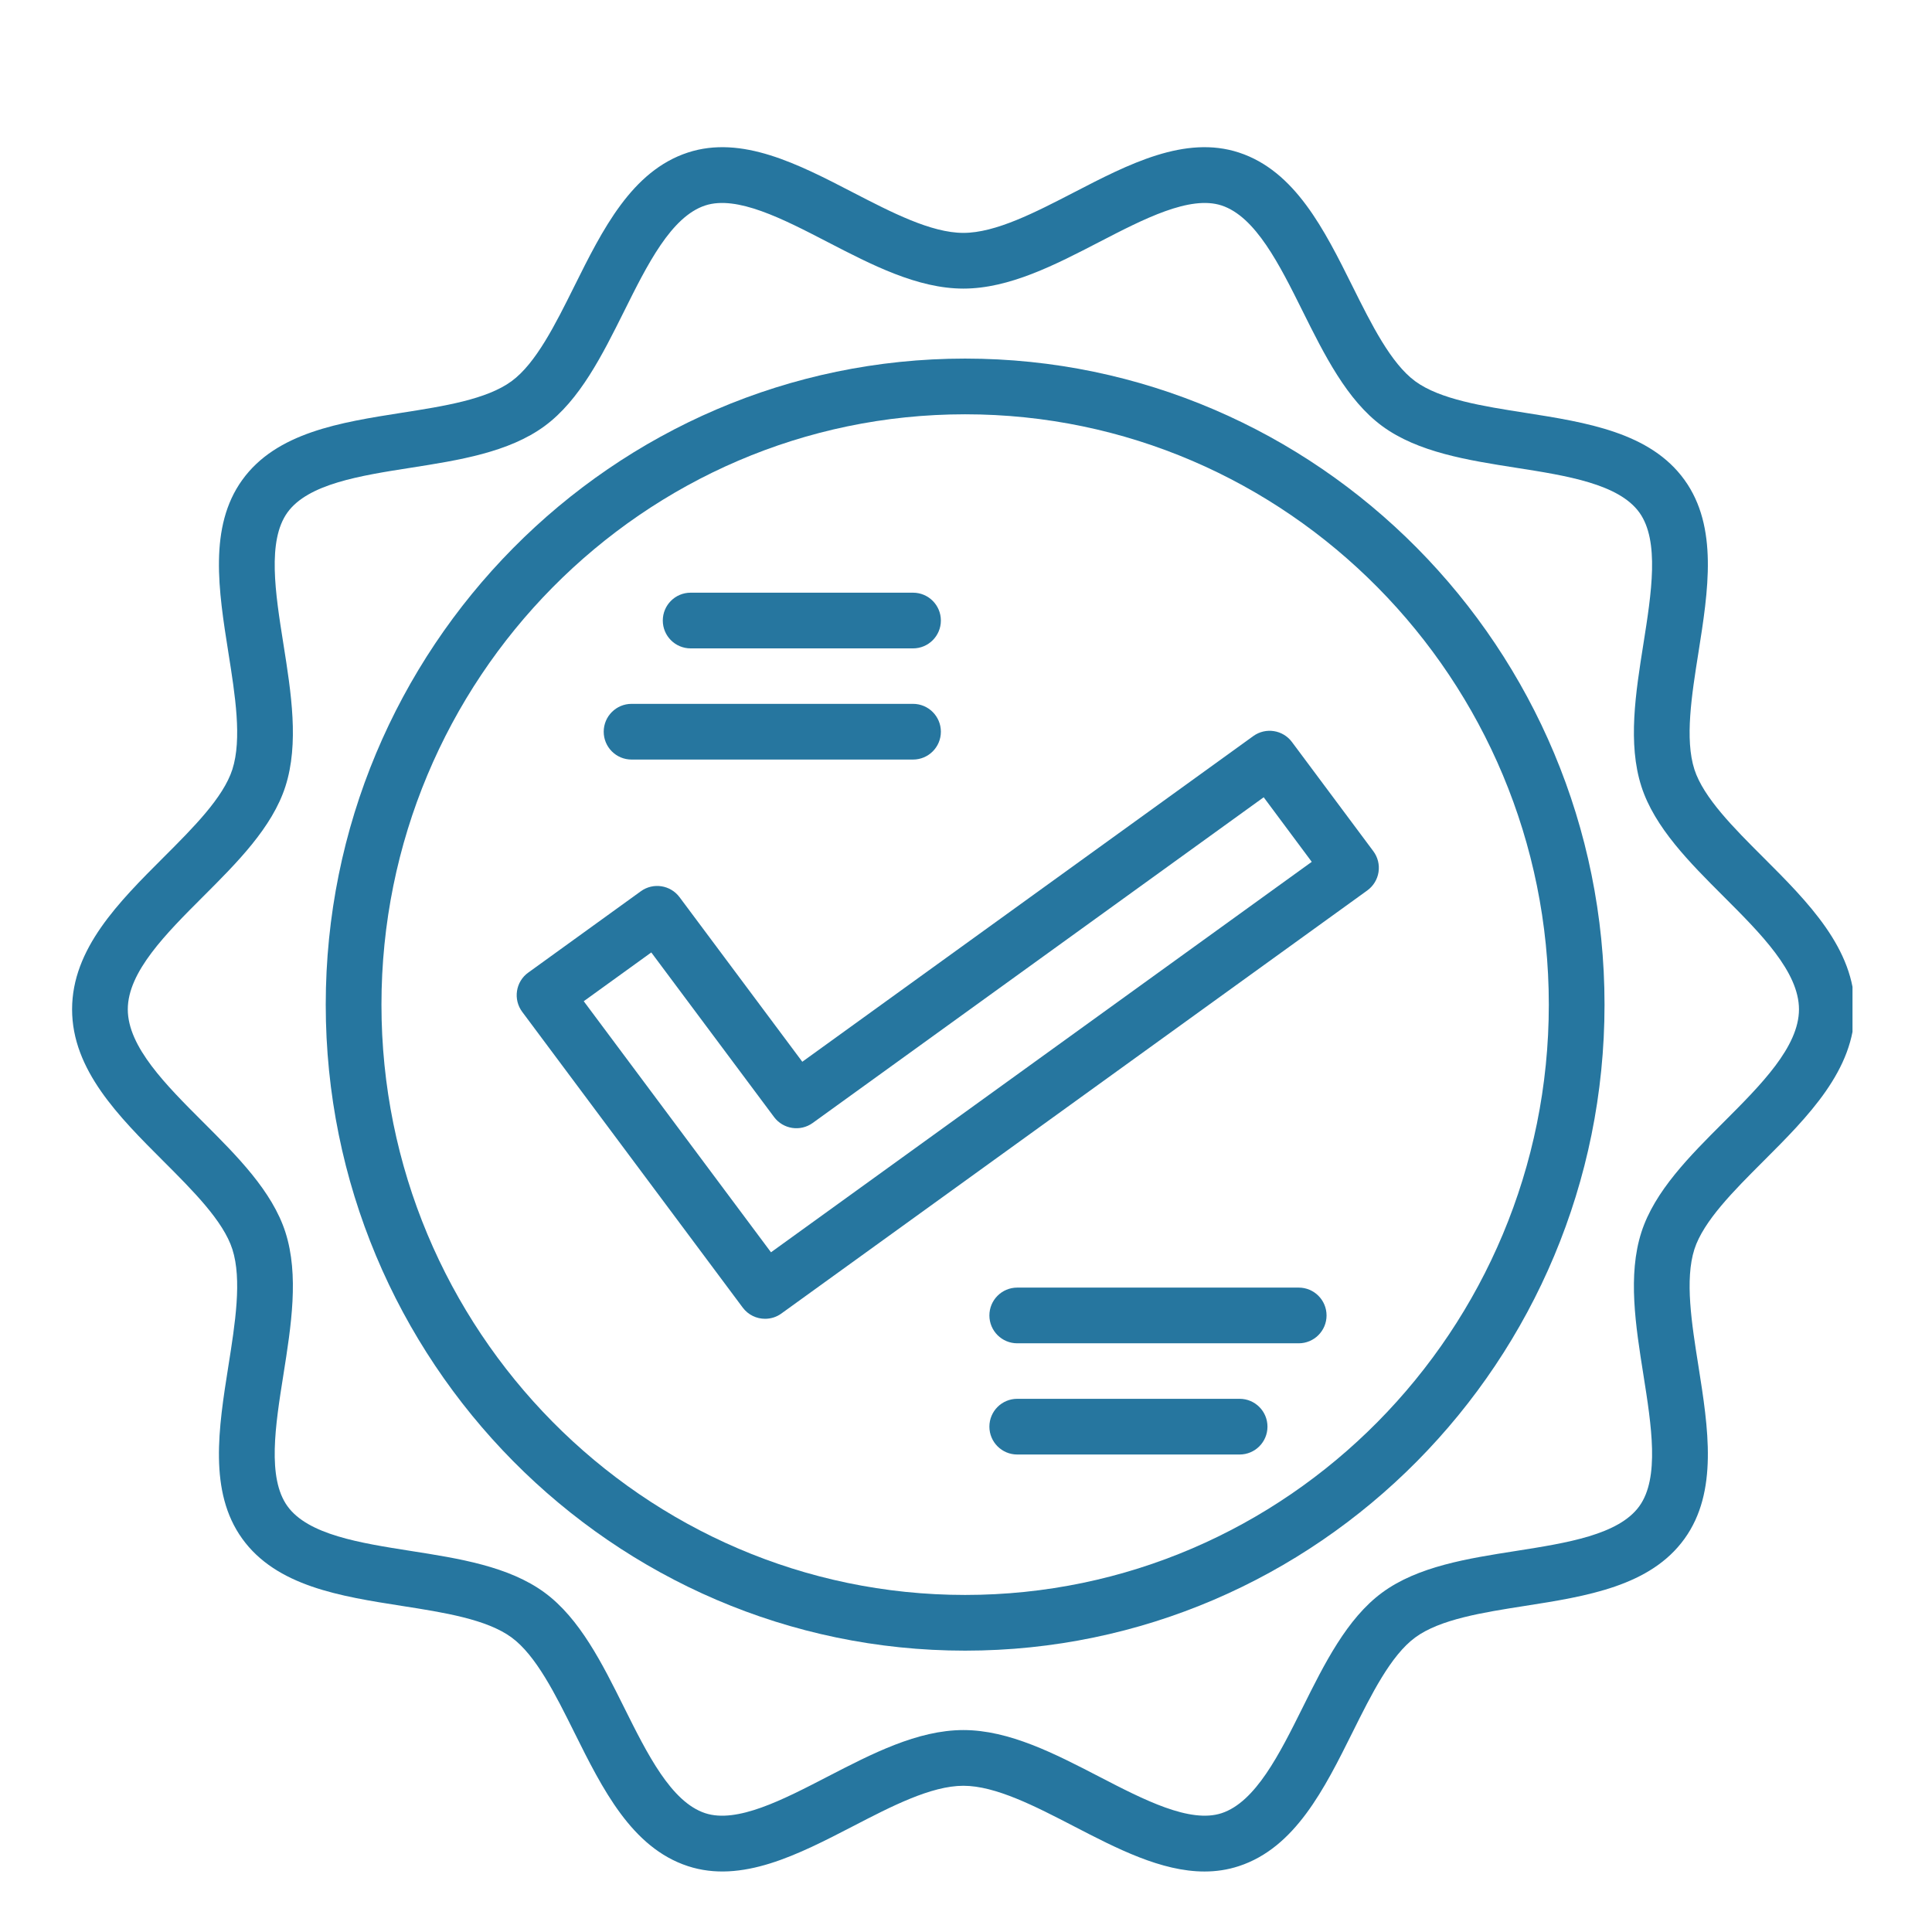
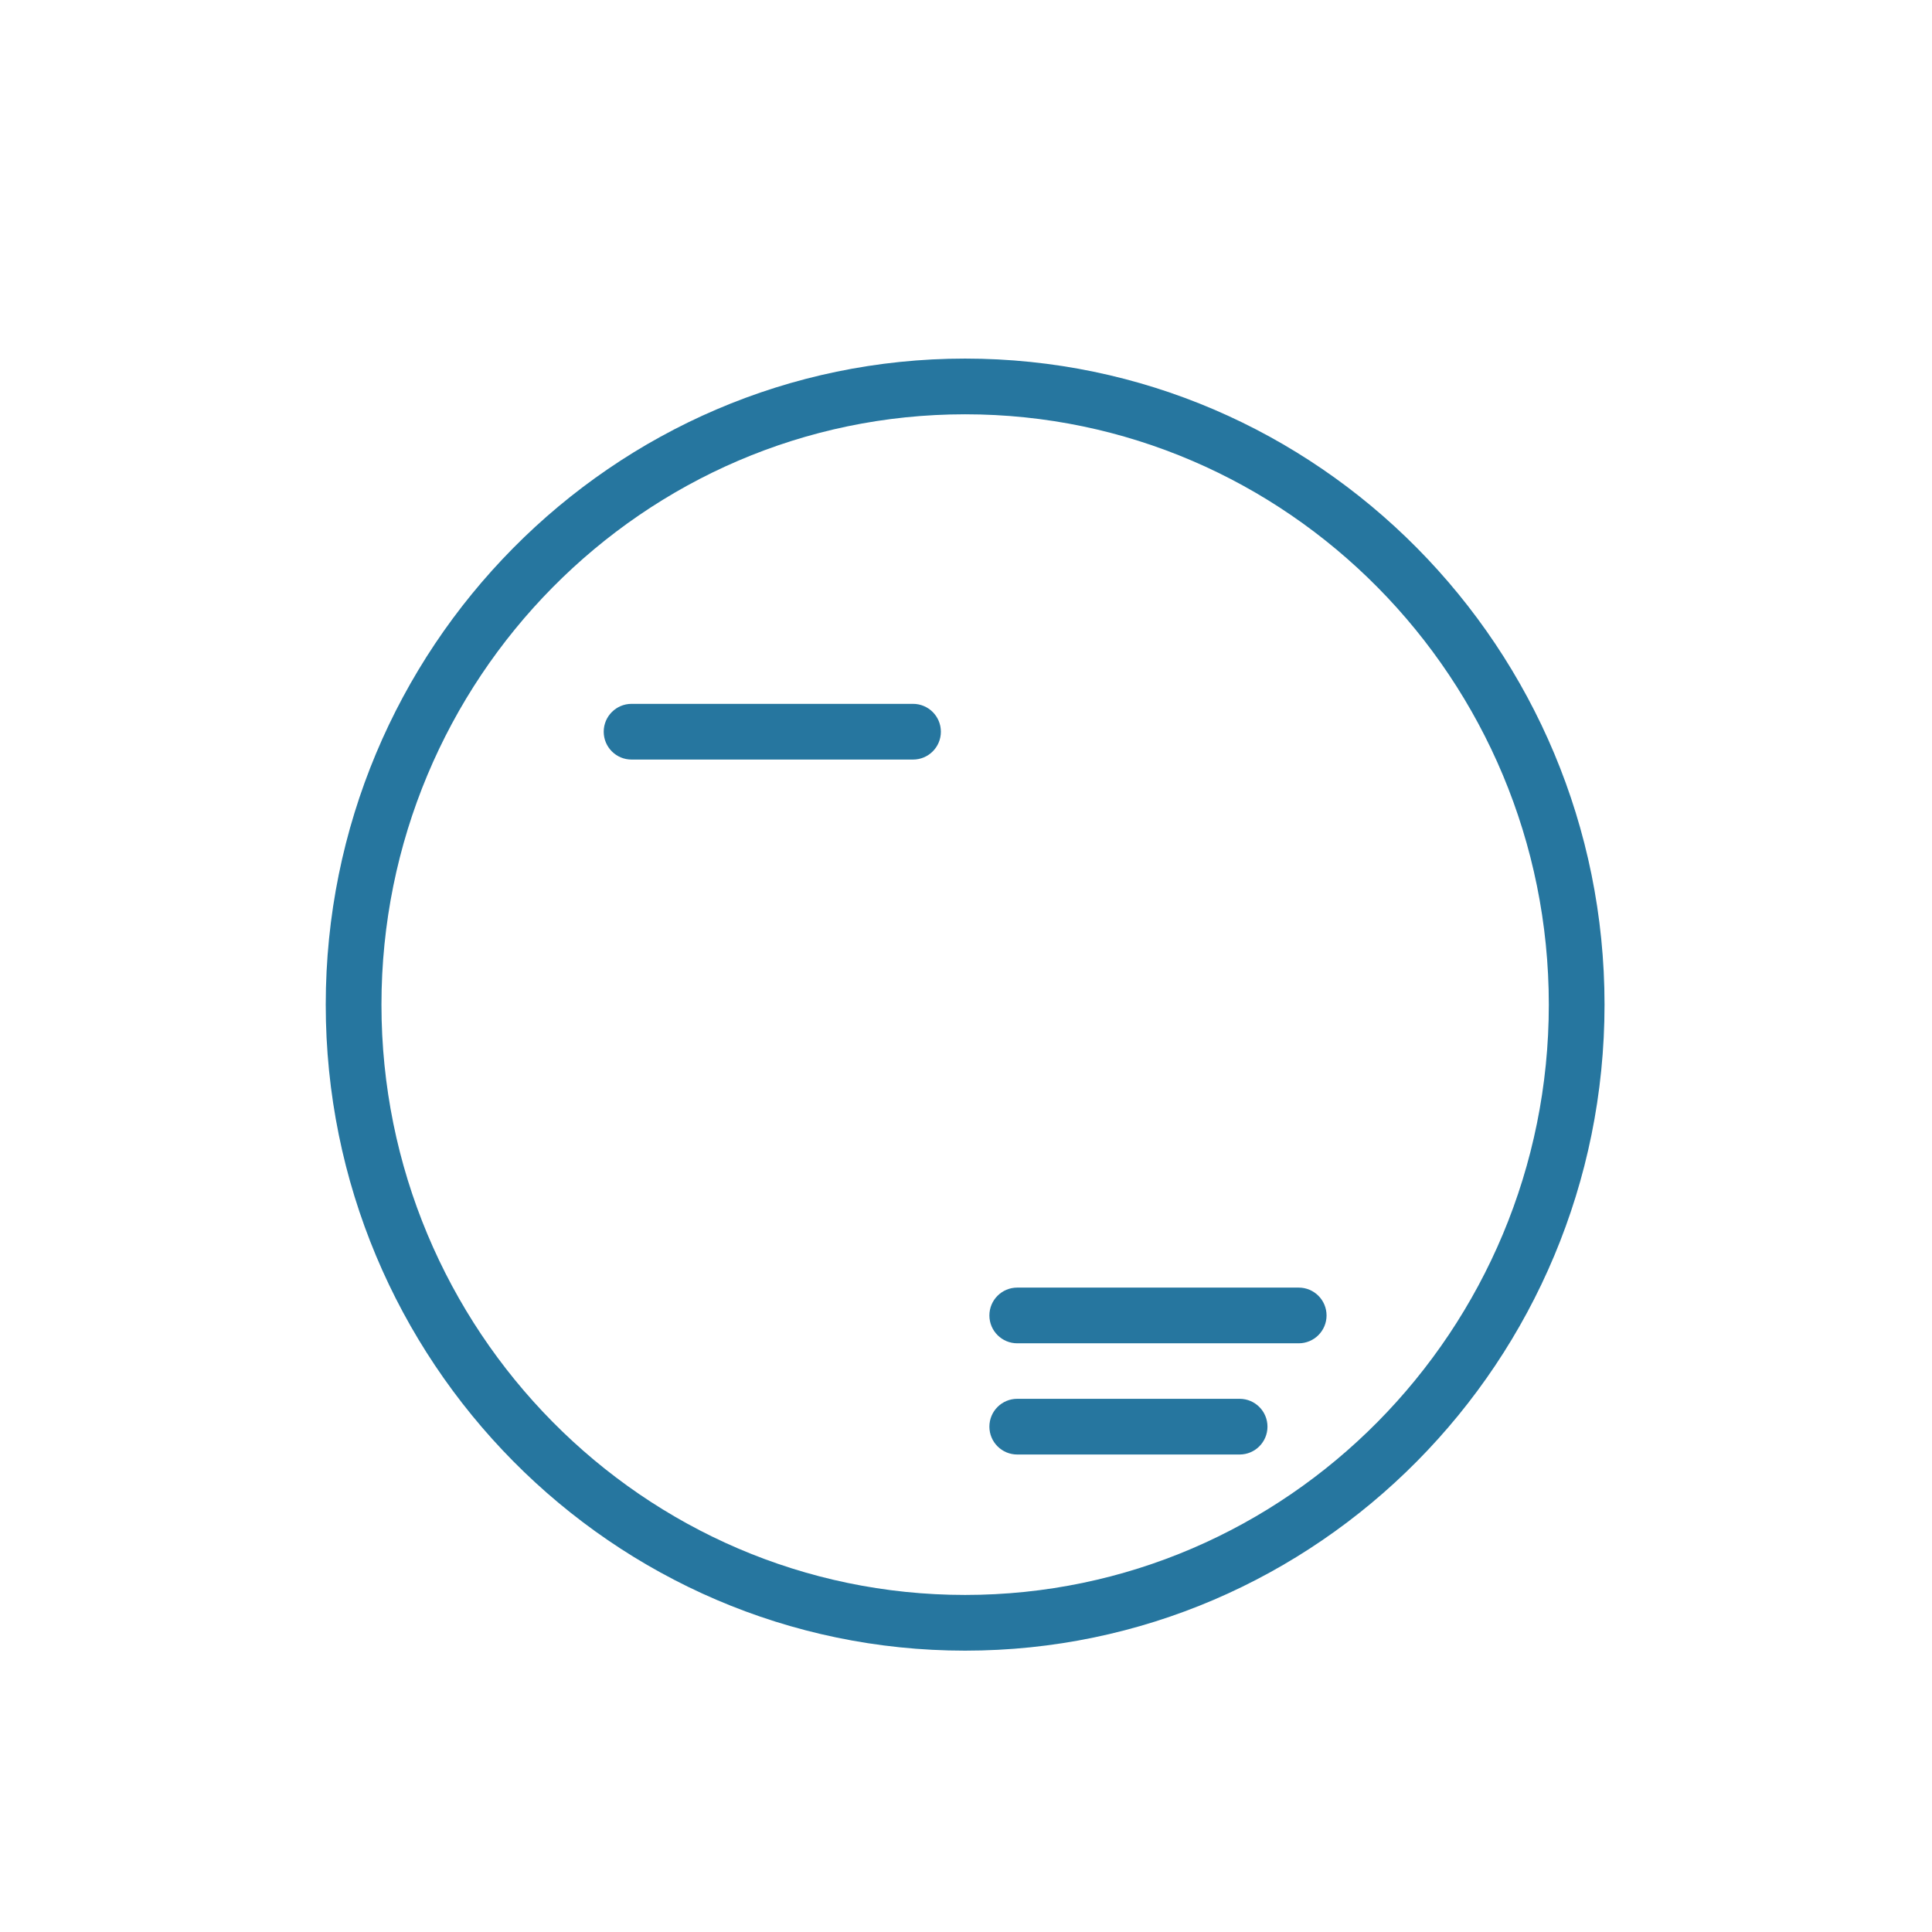
<svg xmlns="http://www.w3.org/2000/svg" width="250" zoomAndPan="magnify" viewBox="0 0 187.5 187.5" height="250" preserveAspectRatio="xMidYMid meet" version="1.0">
  <defs>
    <clipPath id="bc7261c31c">
-       <path d="M 6.996 14 L 179.785 14 L 179.785 182 L 6.996 182 Z M 6.996 14 " clip-rule="nonzero" />
-     </clipPath>
+       </clipPath>
  </defs>
  <g clip-path="url(#bc7261c31c)">
-     <path fill="#26769f" d="M 116.895 181.629 C 112.699 181.629 108.398 179.402 104.211 177.234 C 100.484 175.305 96.629 173.309 93.496 173.309 C 90.363 173.309 86.512 175.305 82.785 177.234 C 77.477 179.98 71.984 182.824 66.754 181.105 C 61.305 179.316 58.469 173.621 55.73 168.113 C 53.906 164.449 52.02 160.656 49.652 158.918 C 47.242 157.145 43.059 156.488 39.012 155.855 C 33.023 154.918 26.832 153.945 23.508 149.328 C 20.23 144.777 21.215 138.574 22.164 132.574 C 22.82 128.445 23.496 124.18 22.551 121.238 C 21.672 118.5 18.73 115.562 15.887 112.719 C 11.516 108.352 6.996 103.836 6.996 97.957 C 6.996 92.074 11.516 87.559 15.887 83.191 C 18.73 80.352 21.672 77.41 22.551 74.672 C 23.496 71.73 22.82 67.465 22.164 63.336 C 21.215 57.336 20.23 51.133 23.508 46.582 C 26.832 41.965 33.023 40.996 39.012 40.055 C 43.059 39.422 47.242 38.766 49.652 36.992 C 52.02 35.254 53.906 31.461 55.73 27.797 C 58.469 22.289 61.305 16.594 66.754 14.805 C 71.988 13.09 77.477 15.93 82.785 18.68 C 86.512 20.605 90.363 22.602 93.496 22.602 C 96.633 22.602 100.484 20.605 104.211 18.68 C 109.52 15.93 115.008 13.09 120.238 14.805 C 125.691 16.594 128.523 22.289 131.266 27.797 C 133.09 31.461 134.977 35.254 137.34 36.996 C 139.75 38.766 143.934 39.422 147.98 40.055 C 153.969 40.996 160.164 41.965 163.484 46.582 C 166.766 51.137 165.781 57.336 164.832 63.336 C 164.176 67.465 163.5 71.734 164.441 74.672 C 165.324 77.41 168.266 80.352 171.109 83.191 C 175.48 87.559 179.996 92.074 179.996 97.957 C 179.996 103.836 175.48 108.352 171.109 112.719 C 168.266 115.562 165.324 118.5 164.441 121.238 C 163.5 124.18 164.176 128.445 164.832 132.574 C 165.781 138.574 166.766 144.777 163.484 149.332 C 160.164 153.945 153.969 154.918 147.98 155.855 C 143.934 156.488 139.75 157.145 137.344 158.918 C 134.977 160.656 133.09 164.449 131.266 168.113 C 128.523 173.621 125.691 179.316 120.238 181.105 C 119.137 181.469 118.02 181.629 116.895 181.629 Z M 93.496 167.902 C 97.949 167.902 102.395 170.207 106.695 172.434 C 111.012 174.668 115.477 176.977 118.555 175.969 C 121.855 174.883 124.18 170.219 126.426 165.707 C 128.535 161.465 130.719 157.078 134.137 154.562 C 137.609 152.008 142.457 151.25 147.145 150.516 C 152.035 149.746 157.094 148.957 159.098 146.172 C 161.078 143.426 160.27 138.34 159.492 133.422 C 158.738 128.668 157.957 123.754 159.297 119.586 C 160.578 115.602 163.988 112.191 167.289 108.895 C 170.879 105.305 174.59 101.598 174.59 97.957 C 174.59 94.316 170.879 90.605 167.289 87.016 C 163.988 83.719 160.578 80.309 159.297 76.324 C 157.957 72.16 158.738 67.242 159.492 62.492 C 160.27 57.57 161.078 52.488 159.098 49.738 C 157.094 46.957 152.035 46.164 147.145 45.398 C 142.457 44.664 137.609 43.902 134.137 41.348 C 130.719 38.832 128.535 34.445 126.426 30.207 C 124.18 25.691 121.855 21.027 118.555 19.941 C 115.477 18.934 111.012 21.246 106.695 23.48 C 102.395 25.707 97.949 28.008 93.496 28.008 C 89.047 28.008 84.602 25.707 80.301 23.48 C 75.98 21.242 71.516 18.934 68.441 19.941 C 65.137 21.027 62.816 25.691 60.57 30.207 C 58.457 34.445 56.277 38.832 52.855 41.348 C 49.383 43.902 44.535 44.664 39.848 45.398 C 34.957 46.164 29.898 46.957 27.895 49.738 C 25.918 52.488 26.723 57.574 27.504 62.492 C 28.258 67.242 29.035 72.16 27.699 76.324 C 26.418 80.309 23.008 83.719 19.707 87.016 C 16.117 90.605 12.402 94.316 12.402 97.957 C 12.402 101.598 16.117 105.309 19.707 108.895 C 23.008 112.191 26.418 115.602 27.699 119.586 C 29.035 123.754 28.258 128.668 27.504 133.422 C 26.723 138.34 25.918 143.426 27.895 146.172 C 29.898 148.953 34.957 149.746 39.852 150.516 C 44.535 151.25 49.383 152.008 52.855 154.562 C 56.277 157.078 58.457 161.465 60.57 165.707 C 62.816 170.219 65.137 174.883 68.441 175.969 C 71.516 176.98 75.98 174.668 80.301 172.43 C 84.602 170.207 89.047 167.902 93.496 167.902 Z M 93.496 167.902 " fill-opacity="1" fill-rule="nonzero" />
-   </g>
+     </g>
  <path fill="#26769f" d="M 93.664 160.195 C 59.449 160.195 31.613 132.07 31.613 97.5 C 31.613 62.93 59.449 34.801 93.664 34.801 C 127.883 34.801 155.719 62.93 155.719 97.5 C 155.719 132.07 127.883 160.195 93.664 160.195 Z M 93.664 40.207 C 62.43 40.207 37.02 65.91 37.02 97.5 C 37.02 129.09 62.43 154.789 93.664 154.789 C 124.902 154.789 150.312 129.09 150.312 97.5 C 150.312 65.91 124.902 40.207 93.664 40.207 Z M 93.664 40.207 " fill-opacity="1" fill-rule="nonzero" />
-   <path fill="#26769f" d="M 74.25 127.988 C 73.426 127.988 72.613 127.613 72.082 126.902 L 50.68 98.199 C 50.246 97.617 50.066 96.887 50.176 96.172 C 50.285 95.457 50.676 94.812 51.266 94.391 L 62.199 86.492 C 63.395 85.629 65.066 85.887 65.949 87.07 L 77.863 103.043 L 121.633 71.434 C 122.832 70.57 124.5 70.828 125.383 72.012 L 133.281 82.609 C 133.715 83.191 133.895 83.918 133.785 84.637 C 133.676 85.352 133.281 85.992 132.695 86.418 L 75.832 127.477 C 75.355 127.824 74.801 127.988 74.25 127.988 Z M 56.652 97.168 L 74.824 121.535 L 127.305 83.641 L 122.641 77.375 L 78.871 108.984 C 77.672 109.848 76.004 109.59 75.121 108.406 L 63.207 92.434 Z M 56.652 97.168 " fill-opacity="1" fill-rule="nonzero" />
-   <path fill="#26769f" d="M 88.609 62.926 L 67.027 62.926 C 65.531 62.926 64.324 61.715 64.324 60.223 C 64.324 58.73 65.531 57.52 67.027 57.52 L 88.609 57.52 C 90.102 57.52 91.312 58.73 91.312 60.223 C 91.312 61.715 90.102 62.926 88.609 62.926 Z M 88.609 62.926 " fill-opacity="1" fill-rule="nonzero" />
  <path fill="#26769f" d="M 88.609 73.715 L 61.293 73.715 C 59.801 73.715 58.59 72.508 58.59 71.012 C 58.59 69.52 59.801 68.309 61.293 68.309 L 88.609 68.309 C 90.102 68.309 91.312 69.52 91.312 71.012 C 91.312 72.508 90.102 73.715 88.609 73.715 Z M 88.609 73.715 " fill-opacity="1" fill-rule="nonzero" />
  <path fill="#26769f" d="M 120.305 141.16 L 98.723 141.16 C 97.23 141.16 96.02 139.949 96.02 138.457 C 96.02 136.961 97.23 135.754 98.723 135.754 L 120.305 135.754 C 121.797 135.754 123.008 136.961 123.008 138.457 C 123.008 139.949 121.797 141.16 120.305 141.16 Z M 120.305 141.16 " fill-opacity="1" fill-rule="nonzero" />
  <path fill="#26769f" d="M 126.039 130.367 L 98.723 130.367 C 97.23 130.367 96.02 129.156 96.02 127.664 C 96.02 126.172 97.23 124.961 98.723 124.961 L 126.039 124.961 C 127.531 124.961 128.742 126.172 128.742 127.664 C 128.742 129.156 127.531 130.367 126.039 130.367 Z M 126.039 130.367 " fill-opacity="1" fill-rule="nonzero" />
</svg>